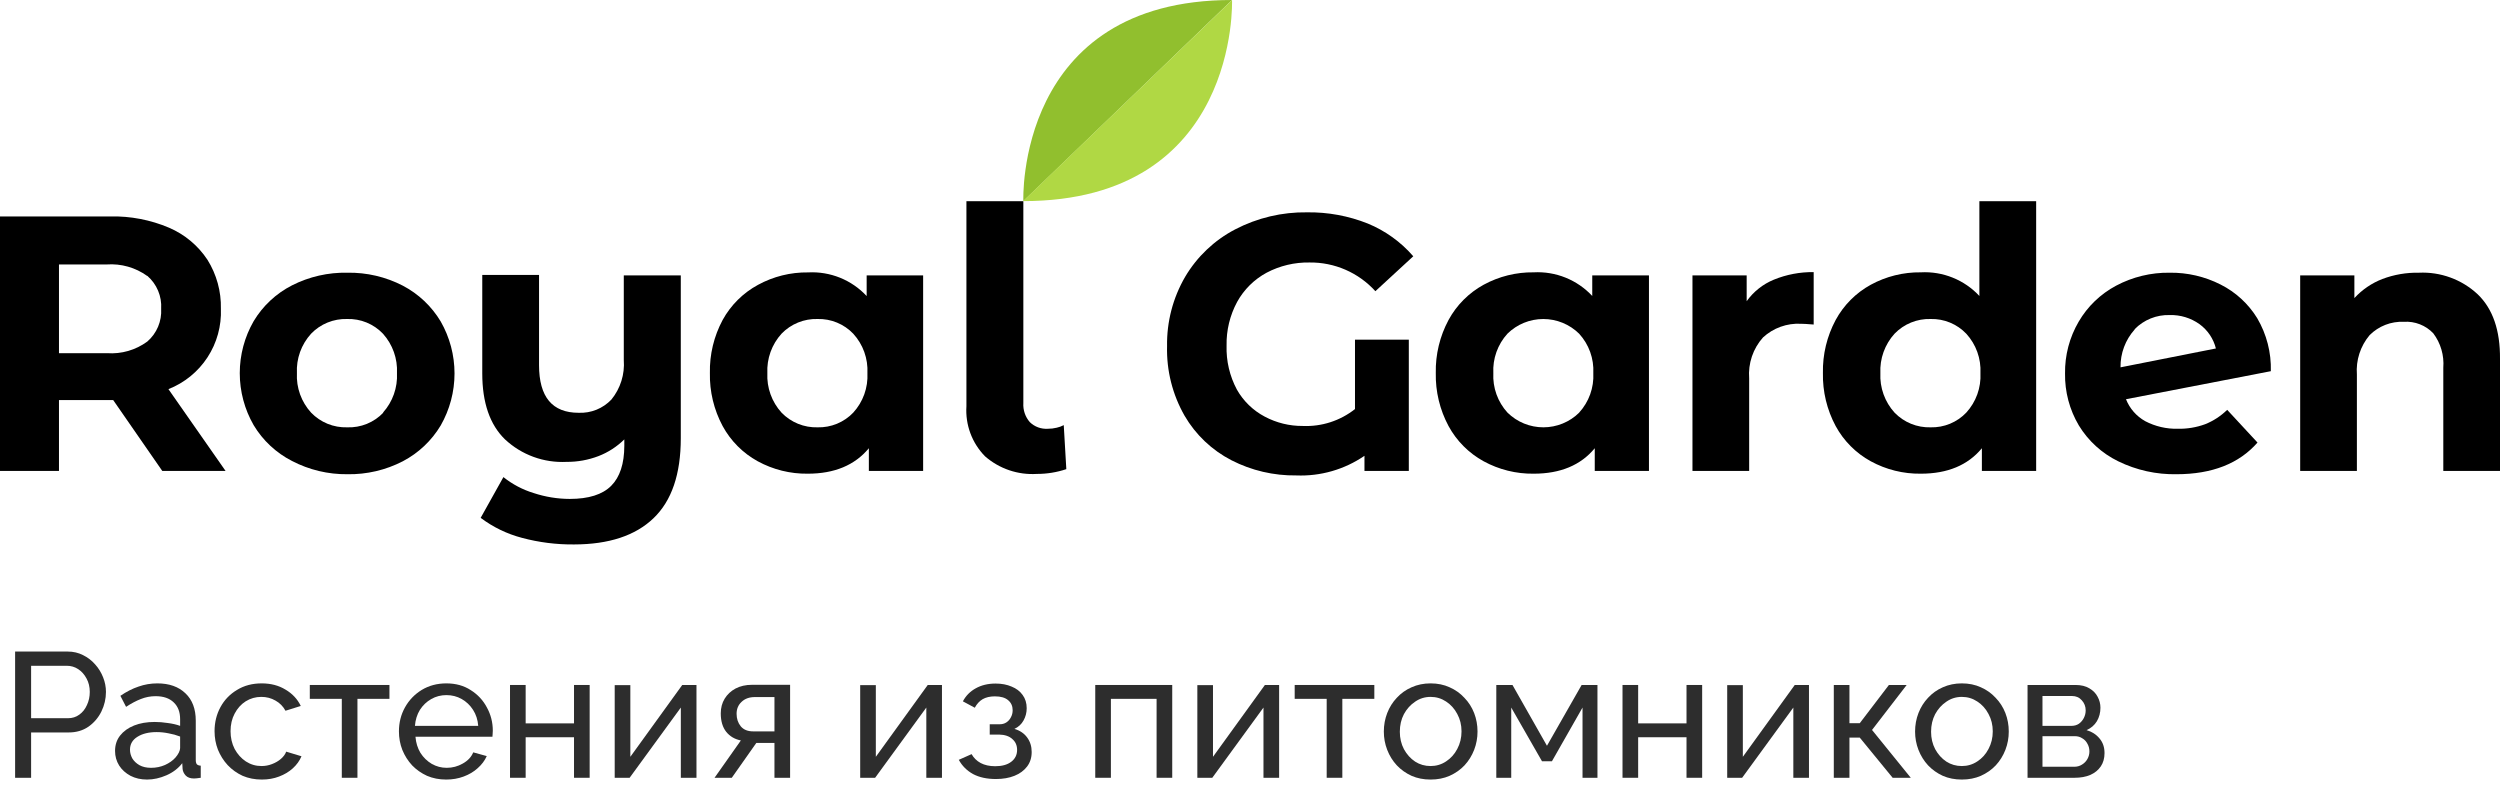
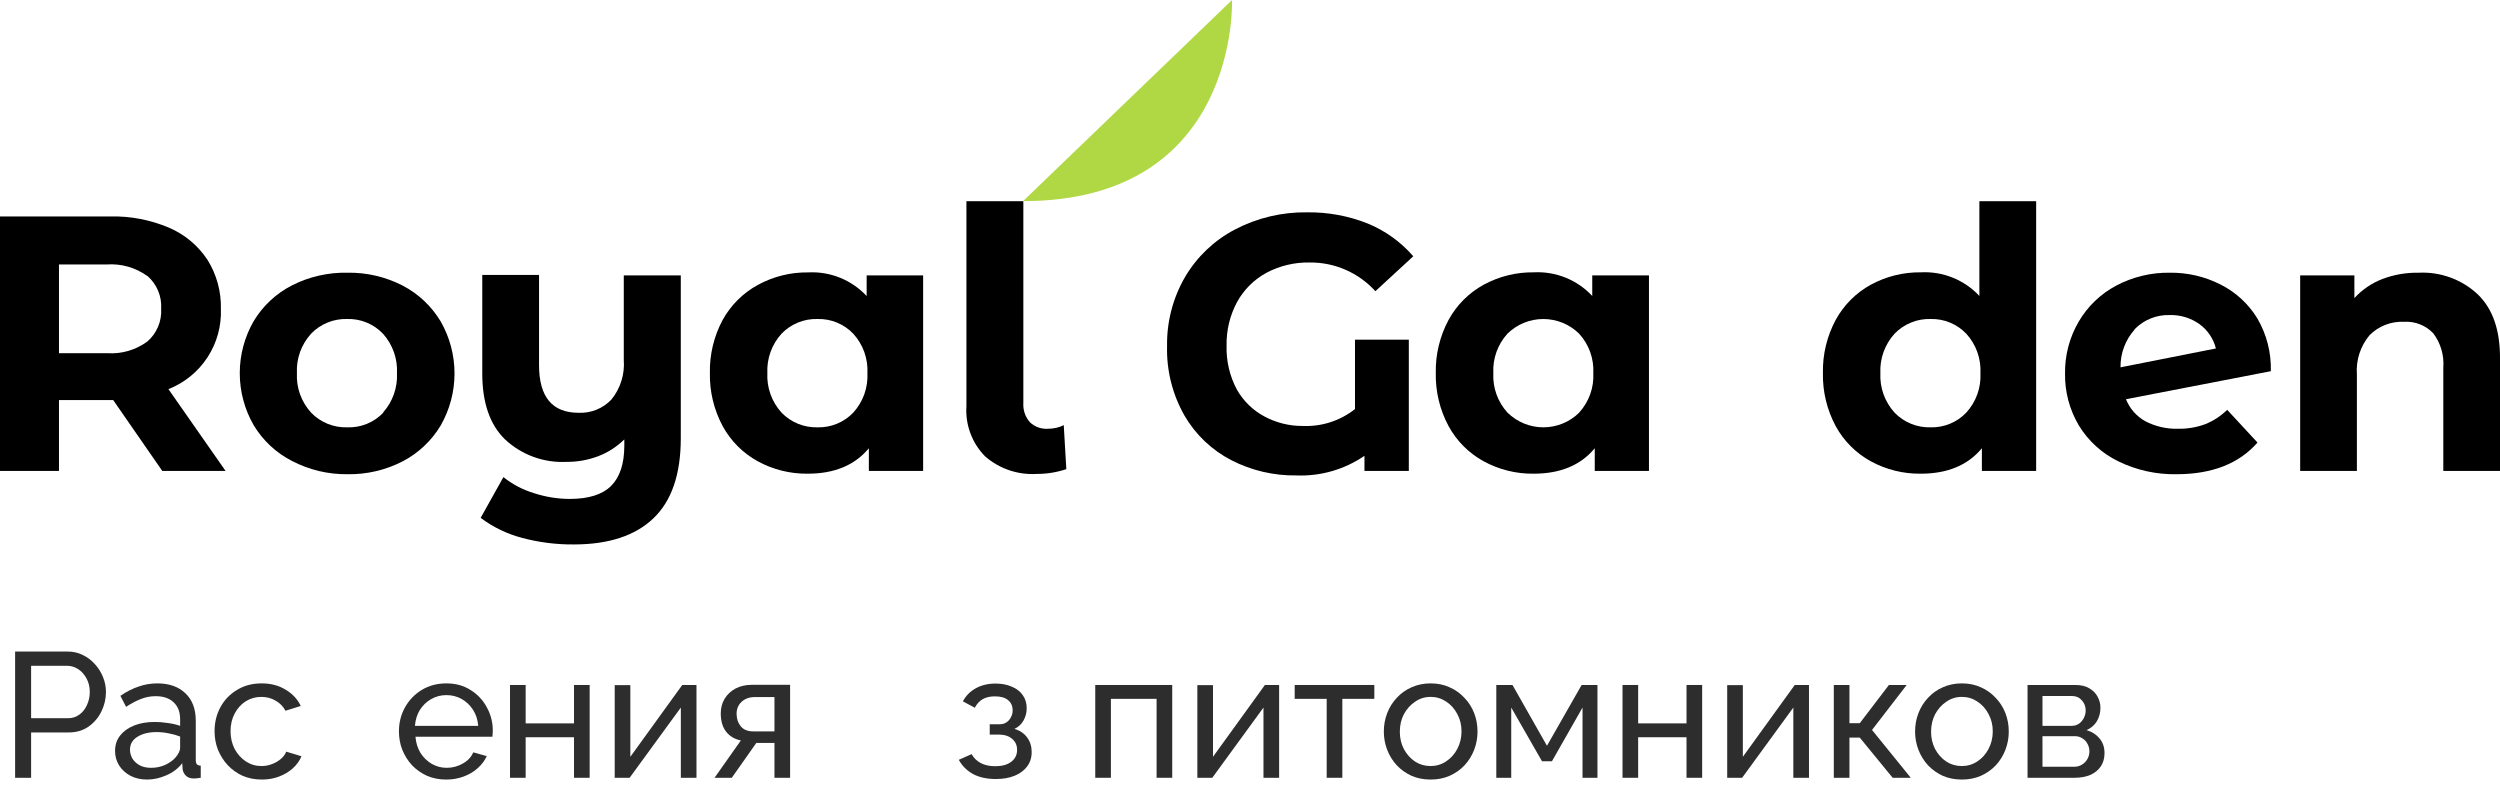
<svg xmlns="http://www.w3.org/2000/svg" width="225" height="71" viewBox="0 0 225 71" fill="none">
  <path d="M14.607 42.387L10.186 36.005H5.308V42.387H0V19.479H9.92C11.736 19.438 13.541 19.784 15.214 20.494C16.621 21.096 17.821 22.097 18.666 23.372C19.494 24.694 19.916 26.23 19.88 27.79C19.942 29.336 19.521 30.863 18.675 32.16C17.829 33.456 16.6 34.457 15.159 35.023L20.303 42.387H14.607ZM13.242 24.831C12.187 24.074 10.901 23.71 9.606 23.801H5.308V31.785H9.626C10.925 31.88 12.215 31.507 13.263 30.735C13.681 30.372 14.011 29.917 14.226 29.407C14.441 28.896 14.537 28.343 14.504 27.79C14.539 27.234 14.445 26.678 14.229 26.165C14.014 25.652 13.683 25.195 13.263 24.831H13.242Z" fill="black" />
  <path d="M26.28 41.487C24.849 40.757 23.653 39.639 22.828 38.262C22.009 36.839 21.579 35.226 21.579 33.585C21.579 31.944 22.009 30.331 22.828 28.908C23.653 27.53 24.849 26.413 26.28 25.683C27.825 24.898 29.541 24.507 31.273 24.544C33.005 24.515 34.716 24.916 36.254 25.71C37.666 26.451 38.847 27.567 39.665 28.935C40.479 30.36 40.907 31.972 40.907 33.612C40.907 35.252 40.479 36.864 39.665 38.289C38.847 39.658 37.666 40.774 36.254 41.514C34.716 42.309 33.005 42.709 31.273 42.68C29.536 42.7 27.82 42.29 26.28 41.487ZM34.466 37.137C35.339 36.166 35.793 34.889 35.728 33.585C35.793 32.281 35.339 31.004 34.466 30.033C34.052 29.598 33.55 29.255 32.994 29.027C32.438 28.799 31.84 28.691 31.239 28.71C30.637 28.692 30.037 28.801 29.479 29.029C28.921 29.256 28.417 29.598 27.999 30.033C27.562 30.511 27.224 31.072 27.005 31.681C26.786 32.291 26.69 32.938 26.723 33.585C26.69 34.232 26.786 34.879 27.005 35.489C27.224 36.098 27.562 36.658 27.999 37.137C28.417 37.571 28.921 37.913 29.479 38.141C30.037 38.369 30.637 38.477 31.239 38.46C31.846 38.483 32.45 38.378 33.013 38.15C33.575 37.922 34.082 37.576 34.501 37.137H34.466Z" fill="black" />
  <path d="M61.271 24.783V39.441C61.271 42.673 60.453 45.073 58.815 46.641C57.178 48.209 54.797 48.995 51.672 49C50.088 49.016 48.509 48.817 46.978 48.407C45.634 48.054 44.371 47.443 43.26 46.607L45.307 42.939C46.117 43.587 47.043 44.075 48.036 44.377C49.082 44.722 50.175 44.9 51.276 44.903C52.982 44.903 54.226 44.509 55.008 43.723C55.791 42.937 56.184 41.737 56.189 40.123V39.544C55.525 40.201 54.733 40.714 53.862 41.05C52.943 41.401 51.967 41.577 50.983 41.569C49.972 41.619 48.961 41.466 48.011 41.118C47.06 40.77 46.189 40.235 45.45 39.544C44.086 38.221 43.404 36.242 43.404 33.605V24.742H48.514V32.862C48.514 35.726 49.701 37.151 52.082 37.151C52.63 37.174 53.176 37.08 53.685 36.874C54.193 36.668 54.651 36.355 55.029 35.957C55.84 34.959 56.238 33.688 56.141 32.405V24.783H61.271Z" fill="black" />
  <path d="M83.082 24.783V42.387H78.197V40.341C76.933 41.868 75.1 42.632 72.699 42.632C71.126 42.653 69.576 42.267 68.196 41.514C66.861 40.782 65.764 39.681 65.037 38.344C64.251 36.878 63.856 35.234 63.891 33.571C63.856 31.908 64.251 30.265 65.037 28.799C65.772 27.46 66.879 26.361 68.223 25.635C69.603 24.882 71.154 24.497 72.726 24.517C73.707 24.464 74.688 24.627 75.6 24.994C76.511 25.362 77.33 25.925 77.999 26.644V24.783H83.082ZM76.792 37.137C77.229 36.658 77.567 36.098 77.786 35.489C78.005 34.879 78.1 34.232 78.068 33.585C78.1 32.938 78.005 32.291 77.786 31.681C77.567 31.071 77.229 30.511 76.792 30.033C76.379 29.601 75.881 29.26 75.329 29.033C74.776 28.805 74.183 28.695 73.585 28.71C72.982 28.692 72.381 28.8 71.822 29.028C71.263 29.256 70.757 29.598 70.338 30.033C69.902 30.512 69.566 31.072 69.347 31.682C69.128 32.291 69.031 32.938 69.062 33.585C69.031 34.232 69.128 34.878 69.347 35.488C69.566 36.097 69.902 36.658 70.338 37.137C70.757 37.571 71.263 37.913 71.822 38.141C72.381 38.369 72.982 38.477 73.585 38.46C74.183 38.475 74.776 38.365 75.329 38.137C75.881 37.909 76.379 37.569 76.792 37.137Z" fill="black" />
  <path d="M88.649 41.064C88.07 40.473 87.622 39.767 87.334 38.992C87.046 38.217 86.925 37.389 86.978 36.564V18.108H92.101V36.271C92.062 36.898 92.27 37.515 92.681 37.989C92.894 38.197 93.147 38.357 93.426 38.461C93.704 38.564 94.002 38.608 94.298 38.589C94.569 38.591 94.84 38.559 95.103 38.494C95.324 38.446 95.538 38.368 95.738 38.262L95.969 42.223C95.114 42.51 94.218 42.655 93.316 42.653C91.611 42.759 89.934 42.188 88.649 41.064Z" fill="black" />
  <path d="M121.949 30.571H126.793V42.387H122.802V41.023C120.999 42.258 118.845 42.877 116.662 42.789C114.637 42.816 112.637 42.348 110.835 41.425C109.074 40.519 107.608 39.128 106.612 37.416C105.523 35.512 104.978 33.344 105.036 31.151C105 28.965 105.561 26.81 106.66 24.919C107.732 23.102 109.292 21.621 111.163 20.645C113.162 19.603 115.39 19.076 117.644 19.11C119.512 19.085 121.367 19.428 123.102 20.119C124.678 20.768 126.08 21.777 127.195 23.065L123.784 26.208C123.035 25.382 122.12 24.725 121.098 24.279C120.076 23.834 118.97 23.61 117.856 23.624C116.511 23.6 115.183 23.917 113.994 24.544C112.875 25.148 111.953 26.062 111.34 27.176C110.69 28.381 110.364 29.734 110.392 31.103C110.35 32.482 110.67 33.847 111.32 35.064C111.906 36.099 112.777 36.944 113.83 37.498C114.88 38.056 116.052 38.345 117.242 38.337C118.942 38.411 120.613 37.872 121.949 36.816V30.571Z" fill="black" />
  <path d="M148.406 24.783V42.387H143.528V40.341C142.268 41.868 140.435 42.632 138.029 42.632C136.457 42.653 134.906 42.267 133.526 41.514C132.191 40.782 131.095 39.681 130.368 38.344C129.582 36.878 129.187 35.234 129.221 33.571C129.187 31.908 129.582 30.265 130.368 28.799C131.095 27.461 132.191 26.36 133.526 25.628C134.906 24.875 136.457 24.49 138.029 24.51C139.01 24.457 139.991 24.621 140.902 24.988C141.814 25.356 142.633 25.919 143.303 26.637V24.783H148.406ZM142.122 37.137C142.559 36.658 142.897 36.098 143.116 35.489C143.335 34.879 143.431 34.232 143.398 33.585C143.431 32.938 143.335 32.291 143.116 31.681C142.897 31.071 142.559 30.511 142.122 30.033C141.262 29.186 140.103 28.711 138.896 28.711C137.688 28.711 136.529 29.186 135.669 30.033C135.233 30.512 134.896 31.072 134.679 31.682C134.461 32.292 134.366 32.938 134.4 33.585C134.367 34.232 134.463 34.879 134.682 35.489C134.901 36.098 135.238 36.658 135.675 37.137C136.536 37.984 137.695 38.459 138.902 38.459C140.11 38.459 141.269 37.984 142.129 37.137H142.122Z" fill="black" />
-   <path d="M159.642 25.172C160.781 24.706 162.001 24.474 163.231 24.49V29.208C162.664 29.16 162.282 29.14 162.085 29.14C161.463 29.106 160.841 29.198 160.255 29.409C159.669 29.619 159.131 29.945 158.673 30.367C158.227 30.864 157.887 31.447 157.672 32.08C157.458 32.713 157.374 33.382 157.425 34.048V42.387H152.322V24.783H157.2V27.108C157.816 26.246 158.662 25.575 159.642 25.172Z" fill="black" />
  <path d="M183.254 18.108V42.387H178.369V40.341C177.11 41.868 175.277 42.632 172.871 42.632C171.299 42.653 169.748 42.267 168.368 41.514C167.033 40.782 165.936 39.681 165.209 38.344C164.423 36.878 164.029 35.234 164.063 33.571C164.029 31.908 164.423 30.265 165.209 28.799C165.936 27.461 167.033 26.36 168.368 25.628C169.748 24.875 171.299 24.49 172.871 24.51C173.852 24.457 174.833 24.62 175.744 24.988C176.656 25.355 177.475 25.918 178.144 26.637V18.108H183.254ZM176.964 37.137C177.401 36.658 177.739 36.098 177.958 35.489C178.177 34.879 178.273 34.232 178.24 33.585C178.273 32.938 178.177 32.291 177.958 31.681C177.739 31.071 177.401 30.511 176.964 30.033C176.551 29.601 176.053 29.26 175.501 29.033C174.949 28.805 174.355 28.695 173.758 28.71C173.154 28.692 172.553 28.8 171.994 29.028C171.435 29.256 170.929 29.598 170.51 30.033C170.074 30.512 169.738 31.072 169.519 31.682C169.3 32.291 169.203 32.938 169.234 33.585C169.203 34.232 169.3 34.878 169.519 35.488C169.738 36.097 170.074 36.658 170.51 37.137C170.929 37.571 171.435 37.913 171.994 38.141C172.553 38.369 173.154 38.477 173.758 38.46C174.355 38.475 174.949 38.365 175.501 38.137C176.053 37.909 176.551 37.569 176.964 37.137Z" fill="black" />
  <path d="M198.461 38.18C199.203 37.884 199.877 37.444 200.447 36.885L203.175 39.83C201.515 41.725 199.091 42.675 195.903 42.68C194.079 42.716 192.274 42.316 190.636 41.514C189.171 40.8 187.942 39.681 187.095 38.289C186.257 36.875 185.827 35.256 185.854 33.612C185.83 31.975 186.255 30.362 187.082 28.949C187.882 27.577 189.049 26.456 190.452 25.71C191.933 24.922 193.59 24.521 195.268 24.544C196.86 24.522 198.434 24.887 199.853 25.608C201.211 26.291 202.352 27.34 203.148 28.635C203.997 30.079 204.422 31.733 204.376 33.407L191.339 35.93C191.671 36.769 192.283 37.467 193.072 37.907C193.976 38.379 194.985 38.613 196.005 38.589C196.842 38.606 197.675 38.467 198.461 38.18ZM192.123 29.651C191.283 30.586 190.828 31.803 190.847 33.06L199.43 31.362C199.211 30.483 198.689 29.708 197.956 29.174C197.173 28.616 196.23 28.328 195.268 28.355C194.685 28.338 194.104 28.441 193.563 28.66C193.021 28.878 192.531 29.206 192.123 29.624V29.651Z" fill="black" />
  <path d="M222.987 26.481C224.352 27.79 225.023 29.733 225 32.31V42.387H219.897V33.094C219.984 31.987 219.664 30.886 218.996 29.999C218.658 29.642 218.246 29.365 217.788 29.186C217.331 29.007 216.84 28.93 216.349 28.962C215.78 28.937 215.212 29.03 214.681 29.237C214.15 29.444 213.668 29.759 213.266 30.162C212.434 31.149 212.023 32.421 212.12 33.708V42.387H207.016V24.783H211.894V26.828C212.591 26.071 213.452 25.483 214.412 25.11C215.462 24.714 216.578 24.522 217.7 24.544C218.666 24.498 219.632 24.646 220.54 24.979C221.448 25.311 222.28 25.822 222.987 26.481Z" fill="black" />
-   <path d="M92.101 18.101C92.101 18.101 91.378 0 110.883 0L92.101 18.101Z" fill="#91BF2E" />
  <path d="M110.883 0C110.883 0 111.565 18.101 92.074 18.101L110.883 0Z" fill="#B0D844" />
  <path d="M1.36 70V58.64H6.096C6.597 58.64 7.056 58.747 7.472 58.96C7.888 59.163 8.251 59.44 8.56 59.792C8.869 60.133 9.109 60.523 9.28 60.96C9.451 61.387 9.536 61.824 9.536 62.272C9.536 62.891 9.397 63.483 9.12 64.048C8.843 64.603 8.453 65.056 7.952 65.408C7.451 65.749 6.864 65.92 6.192 65.92H2.8V70H1.36ZM2.8 64.64H6.112C6.507 64.64 6.848 64.533 7.136 64.32C7.435 64.107 7.664 63.819 7.824 63.456C7.995 63.093 8.08 62.699 8.08 62.272C8.08 61.824 7.984 61.424 7.792 61.072C7.6 60.709 7.349 60.427 7.04 60.224C6.731 60.021 6.389 59.92 6.016 59.92H2.8V64.64Z" fill="#2D2D2D" />
  <path d="M10.355 67.584C10.355 67.051 10.504 66.592 10.803 66.208C11.112 65.813 11.534 65.509 12.067 65.296C12.6 65.083 13.219 64.976 13.923 64.976C14.296 64.976 14.691 65.008 15.107 65.072C15.523 65.125 15.891 65.211 16.211 65.328V64.72C16.211 64.08 16.019 63.579 15.635 63.216C15.251 62.843 14.707 62.656 14.003 62.656C13.544 62.656 13.102 62.741 12.675 62.912C12.259 63.072 11.816 63.307 11.347 63.616L10.835 62.624C11.379 62.251 11.923 61.973 12.467 61.792C13.011 61.6 13.576 61.504 14.163 61.504C15.23 61.504 16.072 61.803 16.691 62.4C17.31 62.987 17.619 63.808 17.619 64.864V68.4C17.619 68.571 17.651 68.699 17.715 68.784C17.79 68.859 17.907 68.901 18.067 68.912V70C17.928 70.021 17.806 70.037 17.699 70.048C17.603 70.059 17.523 70.064 17.459 70.064C17.128 70.064 16.878 69.973 16.707 69.792C16.547 69.611 16.456 69.419 16.435 69.216L16.403 68.688C16.04 69.157 15.566 69.52 14.979 69.776C14.392 70.032 13.811 70.16 13.235 70.16C12.68 70.16 12.184 70.048 11.747 69.824C11.31 69.589 10.968 69.28 10.723 68.896C10.478 68.501 10.355 68.064 10.355 67.584ZM15.795 68.176C15.923 68.027 16.024 67.877 16.099 67.728C16.174 67.568 16.211 67.435 16.211 67.328V66.288C15.88 66.16 15.534 66.064 15.171 66C14.808 65.925 14.451 65.888 14.099 65.888C13.384 65.888 12.803 66.032 12.355 66.32C11.918 66.597 11.699 66.981 11.699 67.472C11.699 67.739 11.768 68 11.907 68.256C12.056 68.501 12.27 68.704 12.547 68.864C12.835 69.024 13.187 69.104 13.603 69.104C14.04 69.104 14.456 69.019 14.851 68.848C15.246 68.667 15.56 68.443 15.795 68.176Z" fill="#2D2D2D" />
  <path d="M23.566 70.16C22.937 70.16 22.361 70.048 21.838 69.824C21.326 69.589 20.878 69.269 20.494 68.864C20.121 68.459 19.828 67.995 19.614 67.472C19.412 66.949 19.31 66.395 19.31 65.808C19.31 65.019 19.486 64.299 19.838 63.648C20.19 62.997 20.686 62.48 21.326 62.096C21.966 61.701 22.708 61.504 23.55 61.504C24.372 61.504 25.086 61.691 25.694 62.064C26.313 62.427 26.772 62.917 27.07 63.536L25.694 63.968C25.481 63.573 25.182 63.269 24.798 63.056C24.414 62.832 23.988 62.72 23.518 62.72C23.006 62.72 22.537 62.853 22.11 63.12C21.694 63.387 21.364 63.755 21.118 64.224C20.873 64.683 20.75 65.211 20.75 65.808C20.75 66.395 20.873 66.928 21.118 67.408C21.374 67.877 21.71 68.251 22.126 68.528C22.553 68.805 23.022 68.944 23.534 68.944C23.865 68.944 24.18 68.885 24.478 68.768C24.788 68.651 25.054 68.496 25.278 68.304C25.513 68.101 25.673 67.883 25.758 67.648L27.134 68.064C26.964 68.469 26.702 68.832 26.35 69.152C26.009 69.461 25.598 69.707 25.118 69.888C24.649 70.069 24.132 70.16 23.566 70.16Z" fill="#2D2D2D" />
-   <path d="M30.762 70V62.896H27.882V61.648H35.05V62.896H32.17V70H30.762Z" fill="#2D2D2D" />
  <path d="M40.16 70.16C39.531 70.16 38.955 70.048 38.432 69.824C37.92 69.589 37.472 69.275 37.088 68.88C36.715 68.475 36.422 68.011 36.208 67.488C36.005 66.965 35.904 66.411 35.904 65.824C35.904 65.035 36.086 64.315 36.448 63.664C36.811 63.013 37.312 62.491 37.952 62.096C38.603 61.701 39.344 61.504 40.176 61.504C41.019 61.504 41.749 61.707 42.368 62.112C42.998 62.507 43.483 63.029 43.824 63.68C44.176 64.32 44.352 65.013 44.352 65.76C44.352 65.867 44.347 65.973 44.336 66.08C44.336 66.176 44.331 66.251 44.32 66.304H37.392C37.435 66.848 37.584 67.333 37.84 67.76C38.107 68.176 38.448 68.507 38.864 68.752C39.28 68.987 39.728 69.104 40.208 69.104C40.72 69.104 41.2 68.976 41.648 68.72C42.107 68.464 42.422 68.128 42.592 67.712L43.808 68.048C43.627 68.453 43.355 68.816 42.992 69.136C42.64 69.456 42.219 69.707 41.728 69.888C41.248 70.069 40.725 70.16 40.16 70.16ZM37.344 65.328H43.04C42.998 64.784 42.843 64.304 42.576 63.888C42.309 63.472 41.968 63.147 41.552 62.912C41.136 62.677 40.678 62.56 40.176 62.56C39.685 62.56 39.232 62.677 38.816 62.912C38.4 63.147 38.059 63.472 37.792 63.888C37.536 64.304 37.387 64.784 37.344 65.328Z" fill="#2D2D2D" />
  <path d="M45.901 70V61.648H47.309V65.104H51.661V61.648H53.069V70H51.661V66.352H47.309V70H45.901Z" fill="#2D2D2D" />
  <path d="M55.323 70V61.664H56.731V68.112L61.403 61.648H62.683V70H61.275V63.68L56.667 70H55.323Z" fill="#2D2D2D" />
  <path d="M64.309 70L66.677 66.64C66.133 66.533 65.695 66.277 65.365 65.872C65.034 65.456 64.869 64.901 64.869 64.208C64.869 63.707 64.986 63.264 65.221 62.88C65.456 62.496 65.781 62.192 66.197 61.968C66.624 61.744 67.12 61.632 67.685 61.632H71.109V70H69.701V66.864H68.069L65.861 70H64.309ZM67.781 65.824H69.701V62.736H67.941C67.439 62.736 67.04 62.88 66.741 63.168C66.442 63.445 66.293 63.803 66.293 64.24C66.293 64.677 66.415 65.051 66.661 65.36C66.917 65.669 67.29 65.824 67.781 65.824Z" fill="#2D2D2D" />
-   <path d="M77.417 70V61.664H78.825V68.112L83.497 61.648H84.777V70H83.369V63.68L78.761 70H77.417Z" fill="#2D2D2D" />
  <path d="M89.635 70.112C88.824 70.112 88.136 69.963 87.571 69.664C87.016 69.355 86.589 68.928 86.291 68.384L87.443 67.872C87.635 68.213 87.907 68.48 88.259 68.672C88.621 68.864 89.059 68.96 89.571 68.96C90.179 68.96 90.659 68.827 91.011 68.56C91.363 68.293 91.539 67.936 91.539 67.488C91.539 67.083 91.395 66.757 91.107 66.512C90.829 66.256 90.435 66.123 89.923 66.112H89.075V65.184H89.971C90.195 65.184 90.392 65.131 90.563 65.024C90.744 64.907 90.883 64.752 90.979 64.56C91.085 64.368 91.139 64.155 91.139 63.92C91.139 63.547 91.005 63.248 90.739 63.024C90.472 62.789 90.072 62.672 89.539 62.672C89.101 62.672 88.733 62.757 88.435 62.928C88.147 63.099 87.912 63.355 87.731 63.696L86.659 63.12C86.925 62.619 87.309 62.229 87.811 61.952C88.323 61.664 88.92 61.52 89.603 61.52C90.147 61.52 90.627 61.611 91.043 61.792C91.469 61.963 91.8 62.213 92.035 62.544C92.28 62.875 92.403 63.275 92.403 63.744C92.403 64.139 92.307 64.507 92.115 64.848C91.933 65.179 91.661 65.429 91.299 65.6C91.8 65.749 92.184 66.011 92.451 66.384C92.717 66.747 92.851 67.179 92.851 67.68C92.851 68.192 92.712 68.629 92.435 68.992C92.157 69.355 91.779 69.632 91.299 69.824C90.819 70.016 90.264 70.112 89.635 70.112Z" fill="#2D2D2D" />
  <path d="M98.573 70V61.648H105.501V70H104.093V62.896H99.981V70H98.573Z" fill="#2D2D2D" />
  <path d="M107.761 70V61.664H109.169V68.112L113.841 61.648H115.121V70H113.713V63.68L109.105 70H107.761Z" fill="#2D2D2D" />
  <path d="M119.402 70V62.896H116.522V61.648H123.69V62.896H120.81V70H119.402Z" fill="#2D2D2D" />
  <path d="M128.753 70.16C128.123 70.16 127.553 70.048 127.041 69.824C126.529 69.589 126.086 69.275 125.713 68.88C125.339 68.475 125.051 68.011 124.849 67.488C124.646 66.965 124.545 66.416 124.545 65.84C124.545 65.253 124.646 64.699 124.849 64.176C125.051 63.653 125.339 63.195 125.713 62.8C126.086 62.395 126.529 62.08 127.041 61.856C127.563 61.621 128.134 61.504 128.753 61.504C129.382 61.504 129.953 61.621 130.465 61.856C130.977 62.08 131.419 62.395 131.793 62.8C132.177 63.195 132.47 63.653 132.673 64.176C132.875 64.699 132.977 65.253 132.977 65.84C132.977 66.416 132.875 66.965 132.673 67.488C132.47 68.011 132.182 68.475 131.809 68.88C131.435 69.275 130.987 69.589 130.465 69.824C129.953 70.048 129.382 70.16 128.753 70.16ZM125.985 65.856C125.985 66.432 126.107 66.955 126.353 67.424C126.609 67.893 126.945 68.267 127.361 68.544C127.777 68.811 128.241 68.944 128.753 68.944C129.265 68.944 129.729 68.805 130.145 68.528C130.571 68.251 130.907 67.877 131.153 67.408C131.409 66.928 131.537 66.4 131.537 65.824C131.537 65.248 131.409 64.725 131.153 64.256C130.907 63.787 130.571 63.413 130.145 63.136C129.729 62.859 129.265 62.72 128.753 62.72C128.241 62.72 127.777 62.864 127.361 63.152C126.945 63.429 126.609 63.803 126.353 64.272C126.107 64.741 125.985 65.269 125.985 65.856Z" fill="#2D2D2D" />
  <path d="M134.667 70V61.648H136.123L139.227 67.12L142.347 61.648H143.771V70H142.427V63.68L139.675 68.512H138.779L136.011 63.68V70H134.667Z" fill="#2D2D2D" />
  <path d="M146.026 70V61.648H147.434V65.104H151.786V61.648H153.194V70H151.786V66.352H147.434V70H146.026Z" fill="#2D2D2D" />
  <path d="M155.448 70V61.664H156.856V68.112L161.528 61.648H162.808V70H161.4V63.68L156.792 70H155.448Z" fill="#2D2D2D" />
  <path d="M165.042 70V61.648H166.45V65.088H167.378L170.002 61.648H171.602L168.482 65.696L171.97 70H170.338L167.378 66.384H166.45V70H165.042Z" fill="#2D2D2D" />
  <path d="M176.565 70.16C175.936 70.16 175.365 70.048 174.853 69.824C174.341 69.589 173.899 69.275 173.525 68.88C173.152 68.475 172.864 68.011 172.661 67.488C172.459 66.965 172.357 66.416 172.357 65.84C172.357 65.253 172.459 64.699 172.661 64.176C172.864 63.653 173.152 63.195 173.525 62.8C173.899 62.395 174.341 62.08 174.853 61.856C175.376 61.621 175.947 61.504 176.565 61.504C177.195 61.504 177.765 61.621 178.277 61.856C178.789 62.08 179.232 62.395 179.605 62.8C179.989 63.195 180.283 63.653 180.485 64.176C180.688 64.699 180.789 65.253 180.789 65.84C180.789 66.416 180.688 66.965 180.485 67.488C180.283 68.011 179.995 68.475 179.621 68.88C179.248 69.275 178.8 69.589 178.277 69.824C177.765 70.048 177.195 70.16 176.565 70.16ZM173.797 65.856C173.797 66.432 173.92 66.955 174.165 67.424C174.421 67.893 174.757 68.267 175.173 68.544C175.589 68.811 176.053 68.944 176.565 68.944C177.077 68.944 177.541 68.805 177.957 68.528C178.384 68.251 178.72 67.877 178.965 67.408C179.221 66.928 179.349 66.4 179.349 65.824C179.349 65.248 179.221 64.725 178.965 64.256C178.72 63.787 178.384 63.413 177.957 63.136C177.541 62.859 177.077 62.72 176.565 62.72C176.053 62.72 175.589 62.864 175.173 63.152C174.757 63.429 174.421 63.803 174.165 64.272C173.92 64.741 173.797 65.269 173.797 65.856Z" fill="#2D2D2D" />
  <path d="M182.479 70V61.648H186.799C187.301 61.648 187.717 61.749 188.047 61.952C188.378 62.144 188.623 62.395 188.783 62.704C188.954 63.013 189.039 63.344 189.039 63.696C189.039 64.144 188.933 64.549 188.719 64.912C188.506 65.264 188.197 65.531 187.791 65.712C188.271 65.851 188.661 66.101 188.959 66.464C189.258 66.816 189.407 67.253 189.407 67.776C189.407 68.245 189.295 68.645 189.071 68.976C188.847 69.307 188.533 69.563 188.127 69.744C187.722 69.915 187.253 70 186.719 70H182.479ZM183.823 69.008H186.687C186.943 69.008 187.173 68.944 187.375 68.816C187.589 68.688 187.754 68.517 187.871 68.304C187.989 68.091 188.047 67.867 188.047 67.632C188.047 67.376 187.989 67.147 187.871 66.944C187.765 66.731 187.61 66.565 187.407 66.448C187.215 66.32 186.991 66.256 186.735 66.256H183.823V69.008ZM183.823 65.328H186.431C186.687 65.328 186.911 65.264 187.103 65.136C187.295 64.997 187.445 64.821 187.551 64.608C187.658 64.395 187.711 64.171 187.711 63.936C187.711 63.584 187.594 63.28 187.359 63.024C187.135 62.768 186.842 62.64 186.479 62.64H183.823V65.328Z" fill="#2D2D2D" />
</svg>